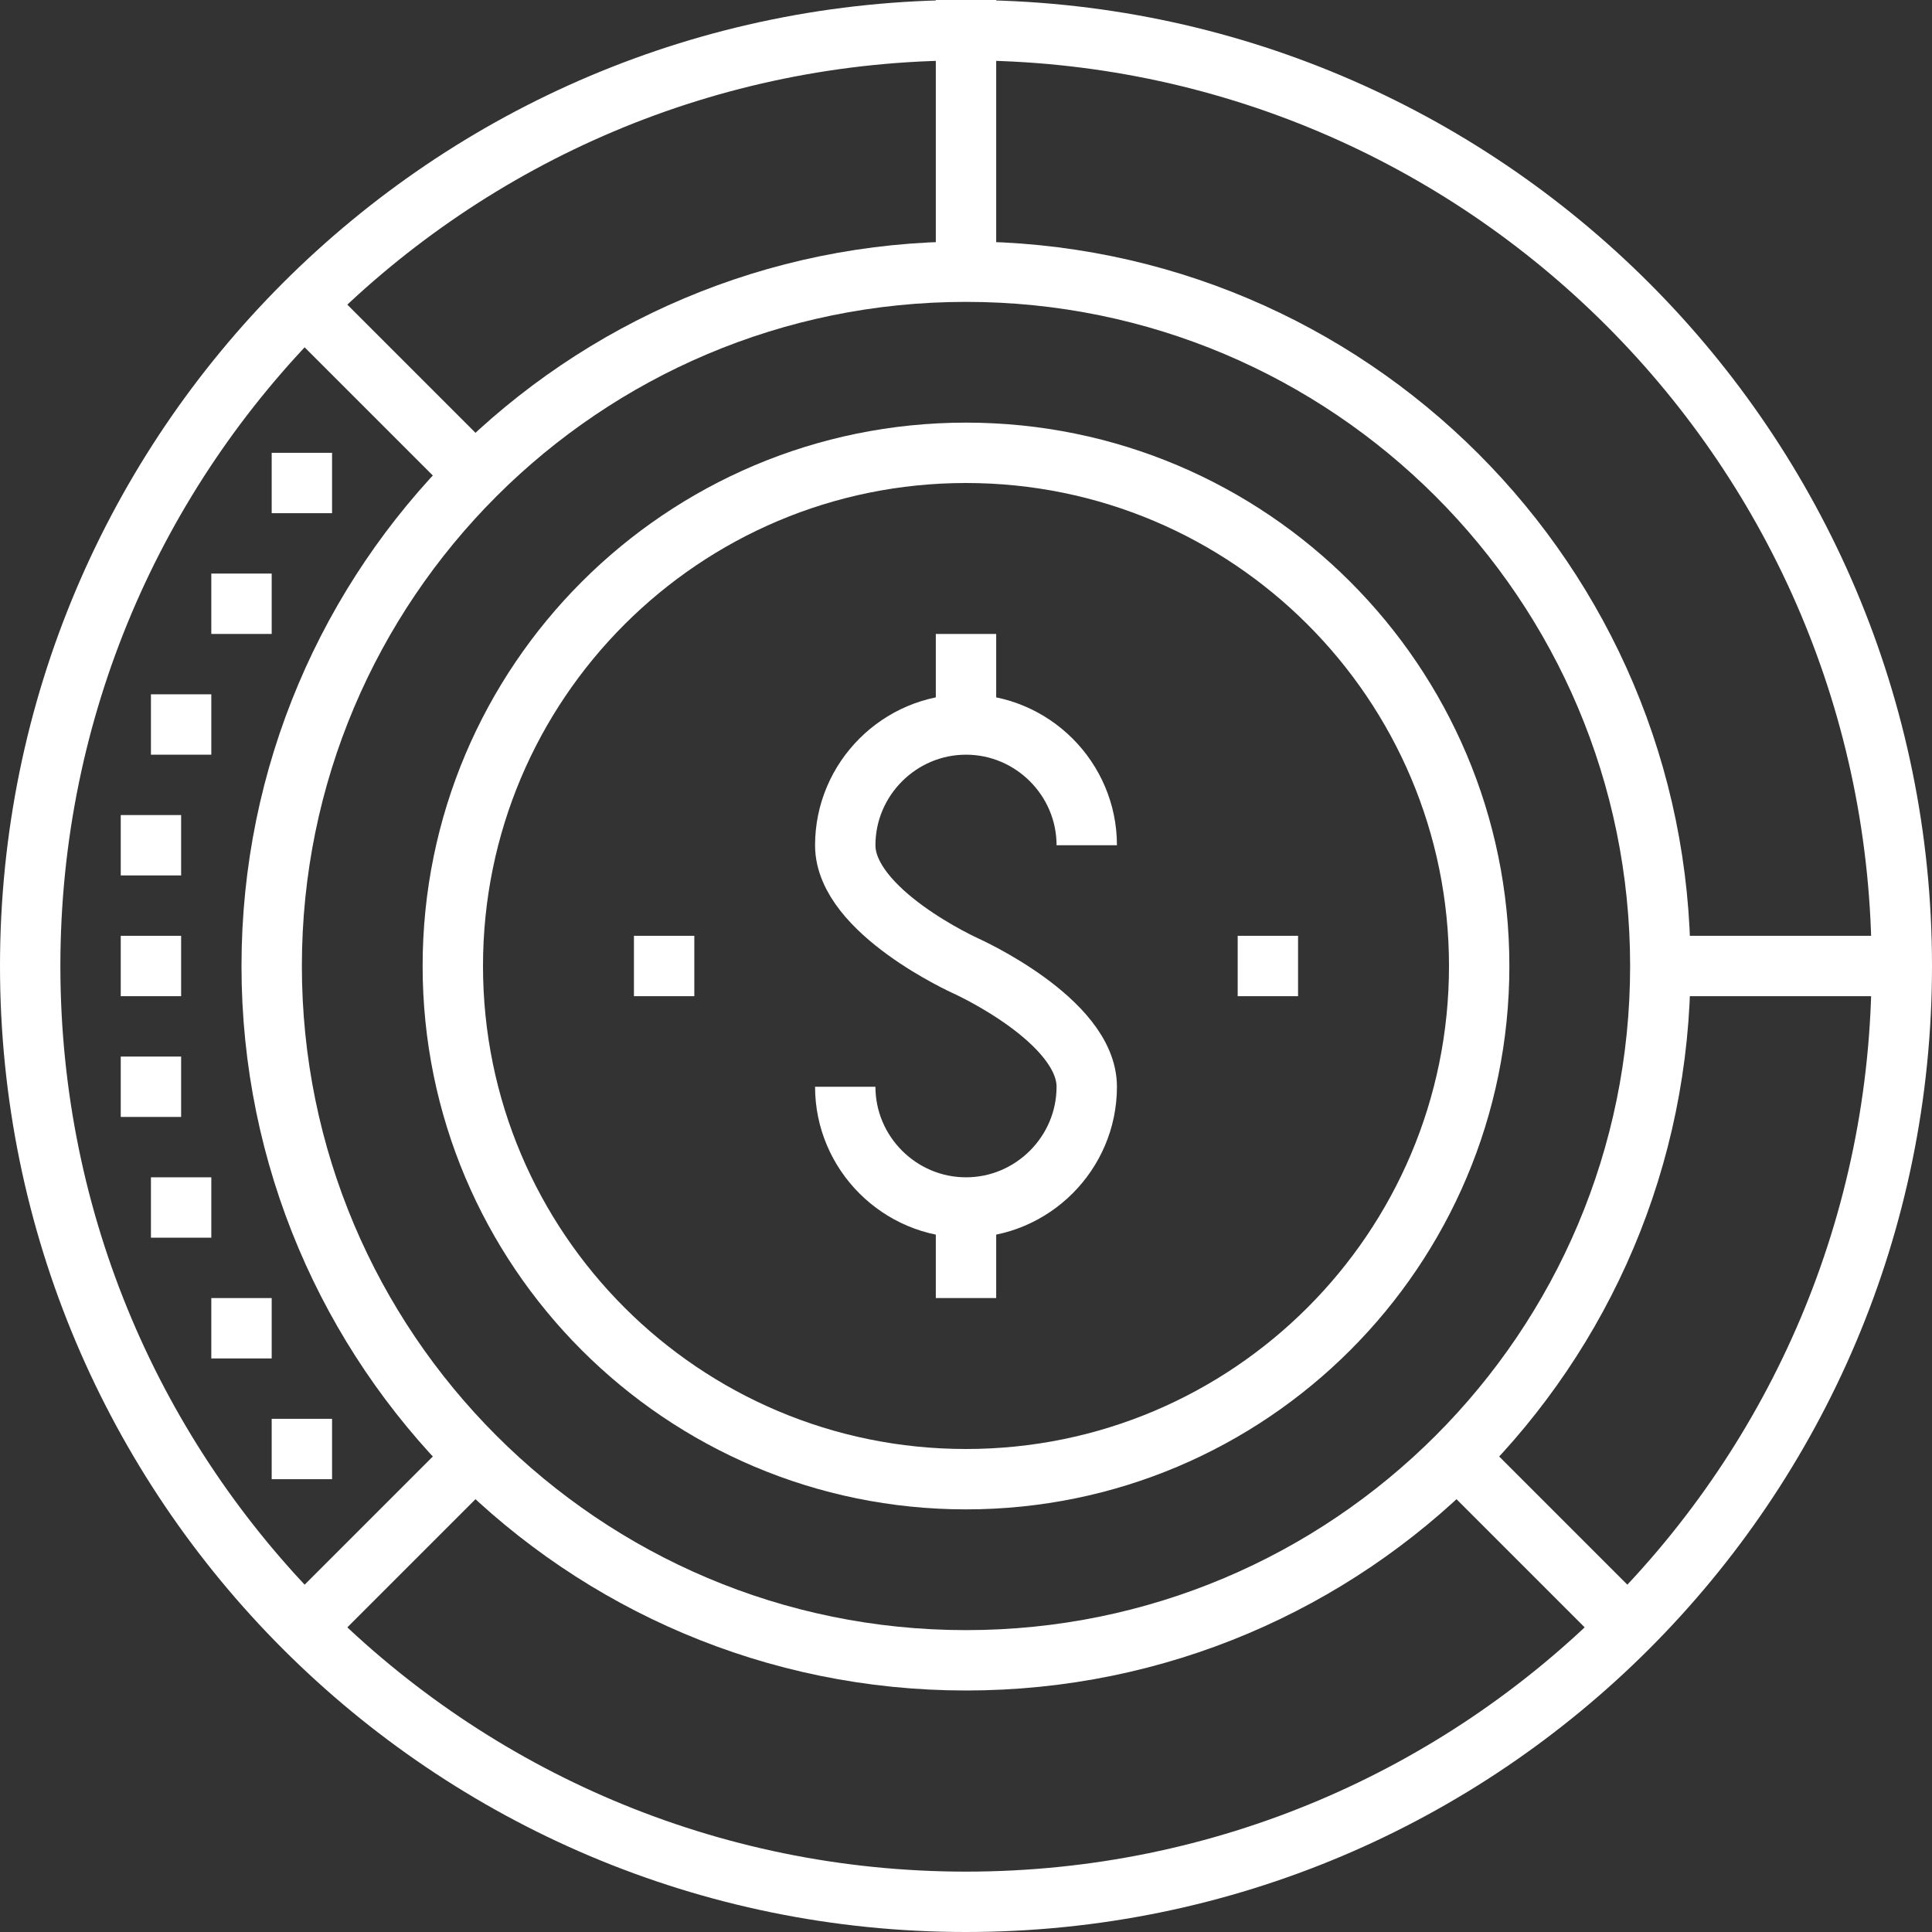
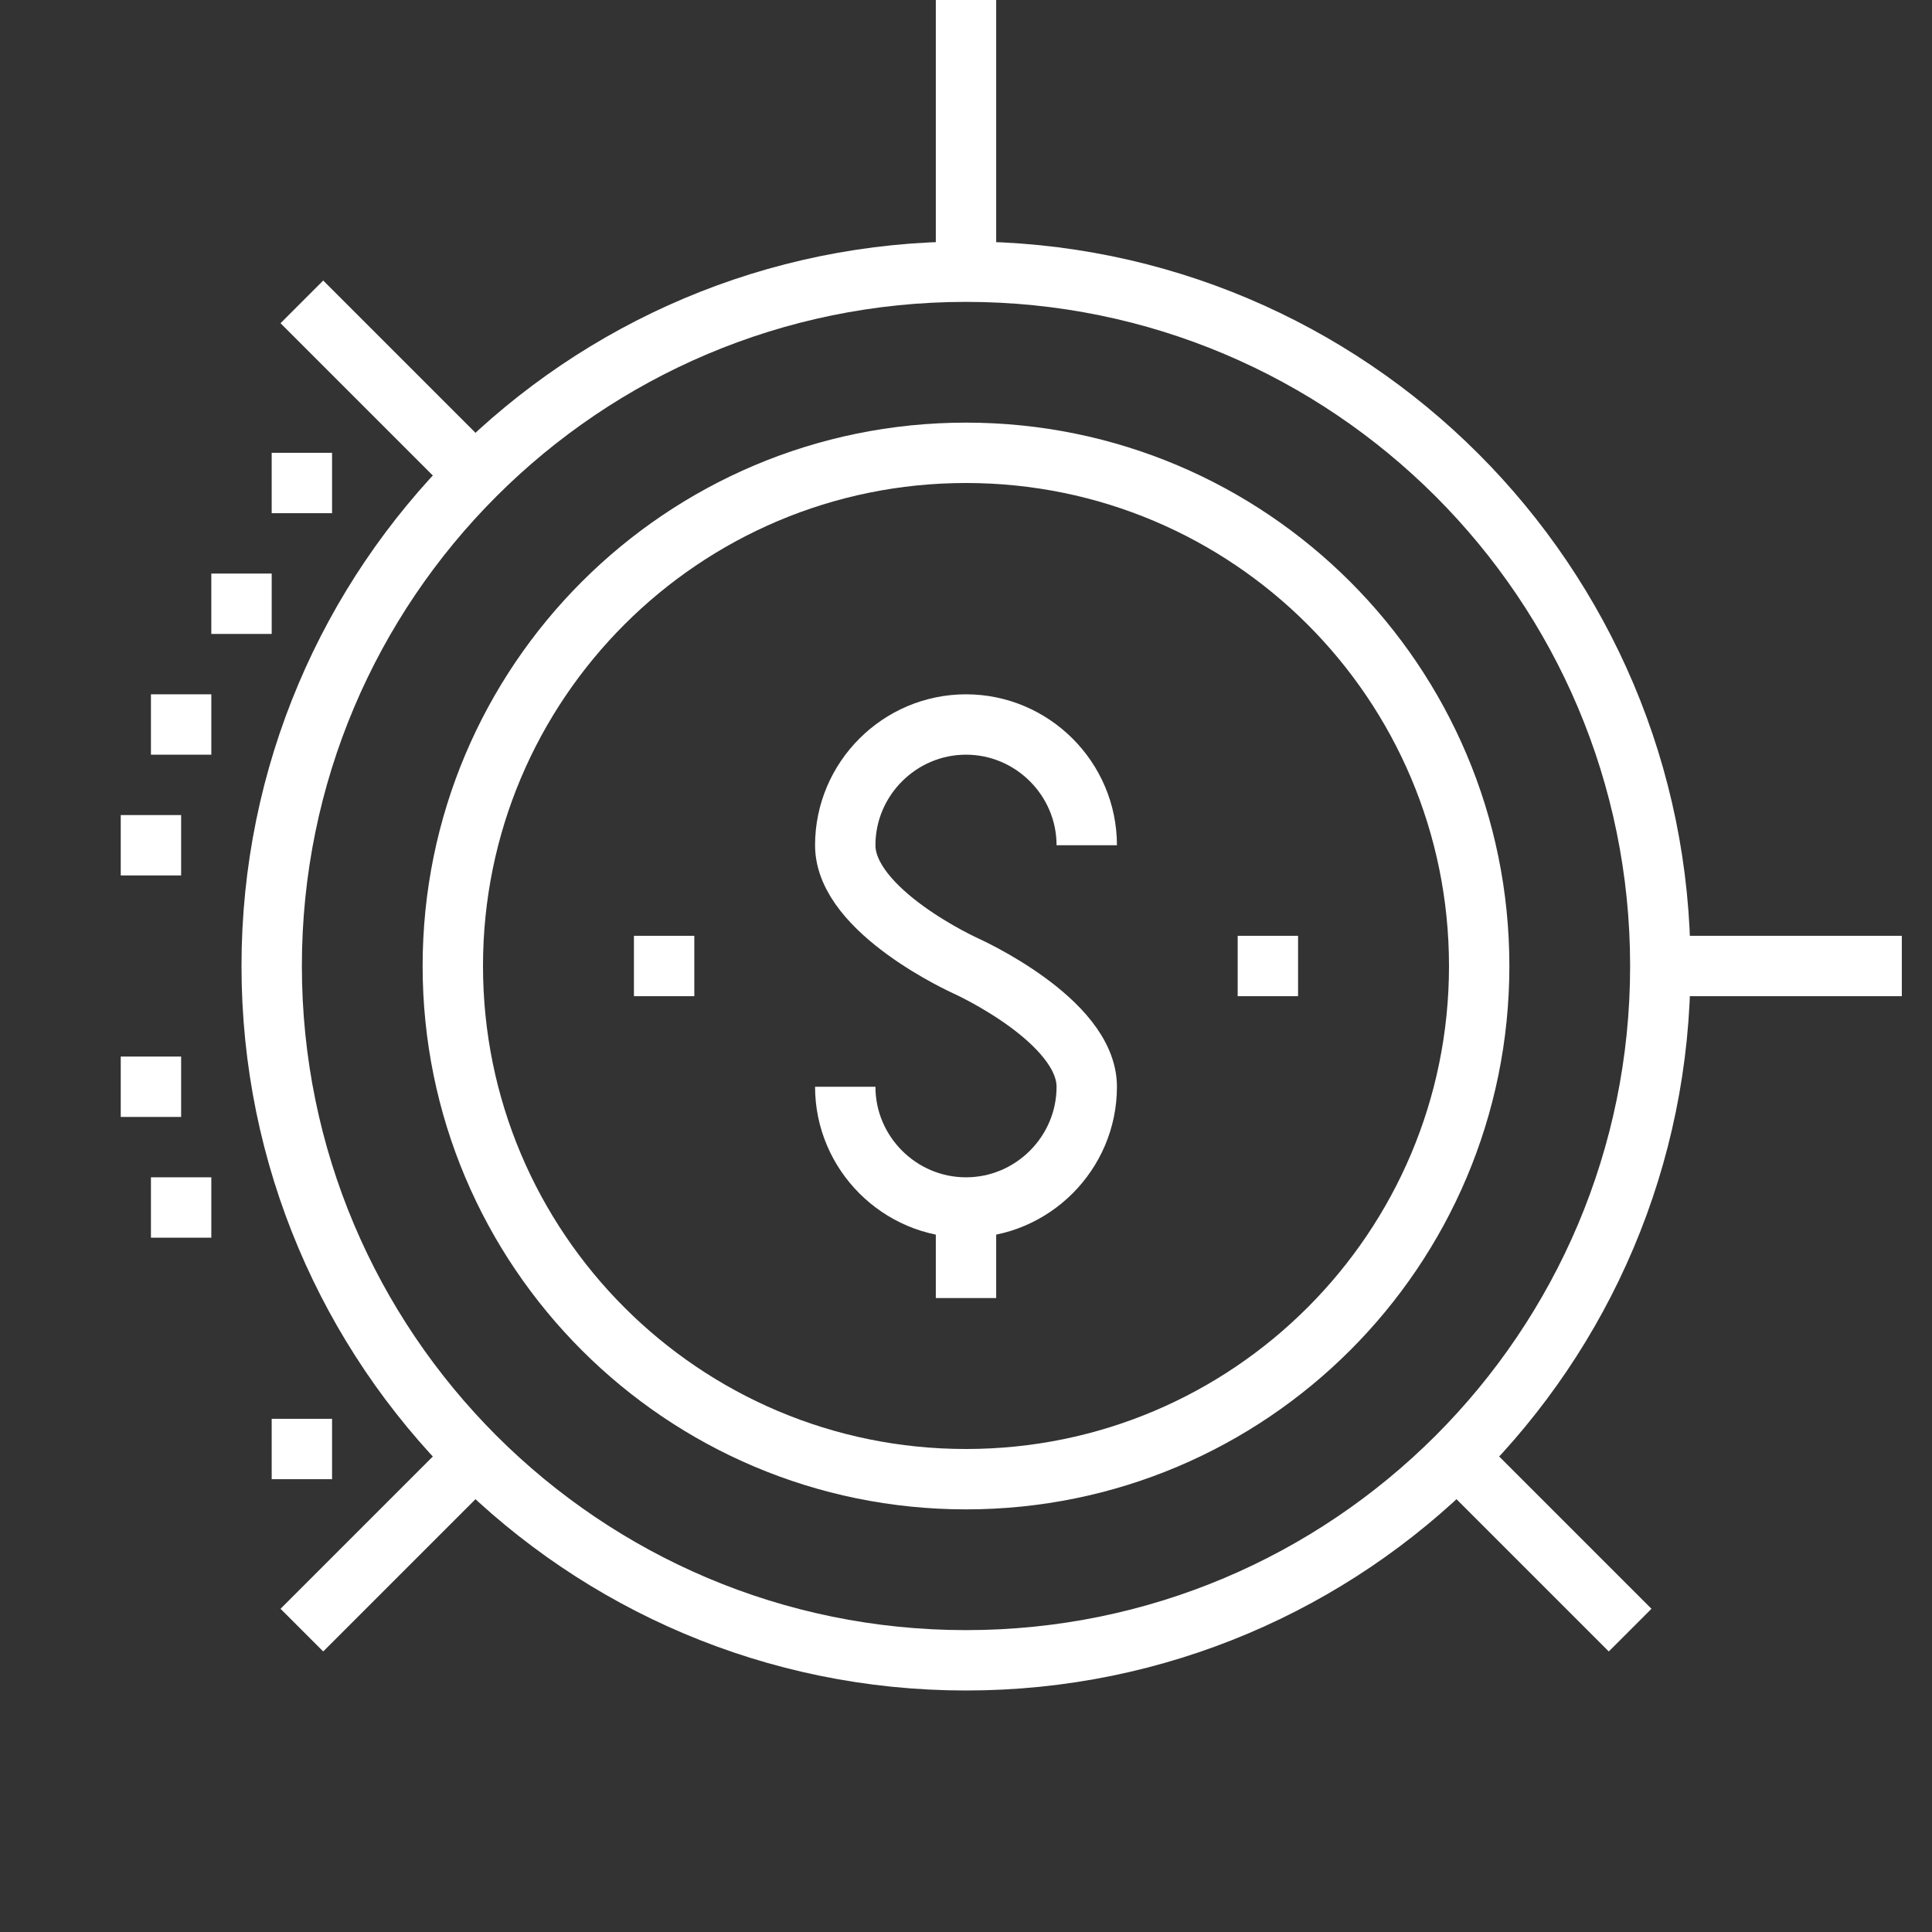
<svg xmlns="http://www.w3.org/2000/svg" width="64" height="64" viewBox="0 0 64 64" fill="none">
  <rect x="0" y="0" width="64" height="64" fill="#333333" stroke="none" />
  <path d="M32 49C41.389 49 49 41.389 49 32C49 22.611 41.389 15 32 15C22.611 15 15 22.611 15 32C15 41.389 22.611 49 32 49Z" stroke="white" stroke-width="2" stroke-miterlimit="10" />
  <path d="M32 55C44.703 55 55 44.703 55 32C55 19.297 44.703 9 32 9C19.297 9 9 19.297 9 32C9 44.703 19.297 55 32 55Z" stroke="white" stroke-width="2" stroke-miterlimit="10" />
-   <path d="M32 63C49.121 63 63 49.121 63 32C63 14.879 49.121 1 32 1C14.879 1 1 14.879 1 32C1 49.121 14.879 63 32 63Z" stroke="white" stroke-width="2" stroke-miterlimit="10" />
  <path d="M32 0V9" stroke="white" stroke-width="2" stroke-miterlimit="10" />
  <path d="M16 48L10 54" stroke="white" stroke-width="2" stroke-miterlimit="10" />
  <path d="M10 10L16 16" stroke="white" stroke-width="2" stroke-miterlimit="10" />
  <path d="M9 16H11" stroke="white" stroke-width="2" stroke-miterlimit="10" />
  <path d="M7 20H9" stroke="white" stroke-width="2" stroke-miterlimit="10" />
  <path d="M5 24H7" stroke="white" stroke-width="2" stroke-miterlimit="10" />
  <path d="M4 28H6" stroke="white" stroke-width="2" stroke-miterlimit="10" />
-   <path d="M4 32H6" stroke="white" stroke-width="2" stroke-miterlimit="10" />
  <path d="M4 36H6" stroke="white" stroke-width="2" stroke-miterlimit="10" />
  <path d="M5 40H7" stroke="white" stroke-width="2" stroke-miterlimit="10" />
-   <path d="M7 44H9" stroke="white" stroke-width="2" stroke-miterlimit="10" />
  <path d="M9 48H11" stroke="white" stroke-width="2" stroke-miterlimit="10" />
  <path d="M55 32H63" stroke="white" stroke-width="2" stroke-miterlimit="10" />
  <path d="M32 40V43" stroke="white" stroke-width="2" stroke-miterlimit="10" stroke-linejoin="round" />
-   <path d="M32 21V24" stroke="white" stroke-width="2" stroke-miterlimit="10" stroke-linejoin="round" />
  <path d="M28 36C28 38.2 29.8 40 32 40C34.2 40 36 38.2 36 36C36 33.8 32 32 32 32C32 32 28 30.2 28 28C28 25.8 29.8 24 32 24C34.2 24 36 25.8 36 28" stroke="white" stroke-width="2" stroke-miterlimit="10" stroke-linejoin="round" />
  <path d="M23 32H21" stroke="white" stroke-width="2" stroke-miterlimit="10" stroke-linejoin="round" />
  <path d="M43 32H41" stroke="white" stroke-width="2" stroke-miterlimit="10" stroke-linejoin="round" />
  <path d="M48 48L54 54" stroke="white" stroke-width="2" stroke-miterlimit="10" />
</svg>